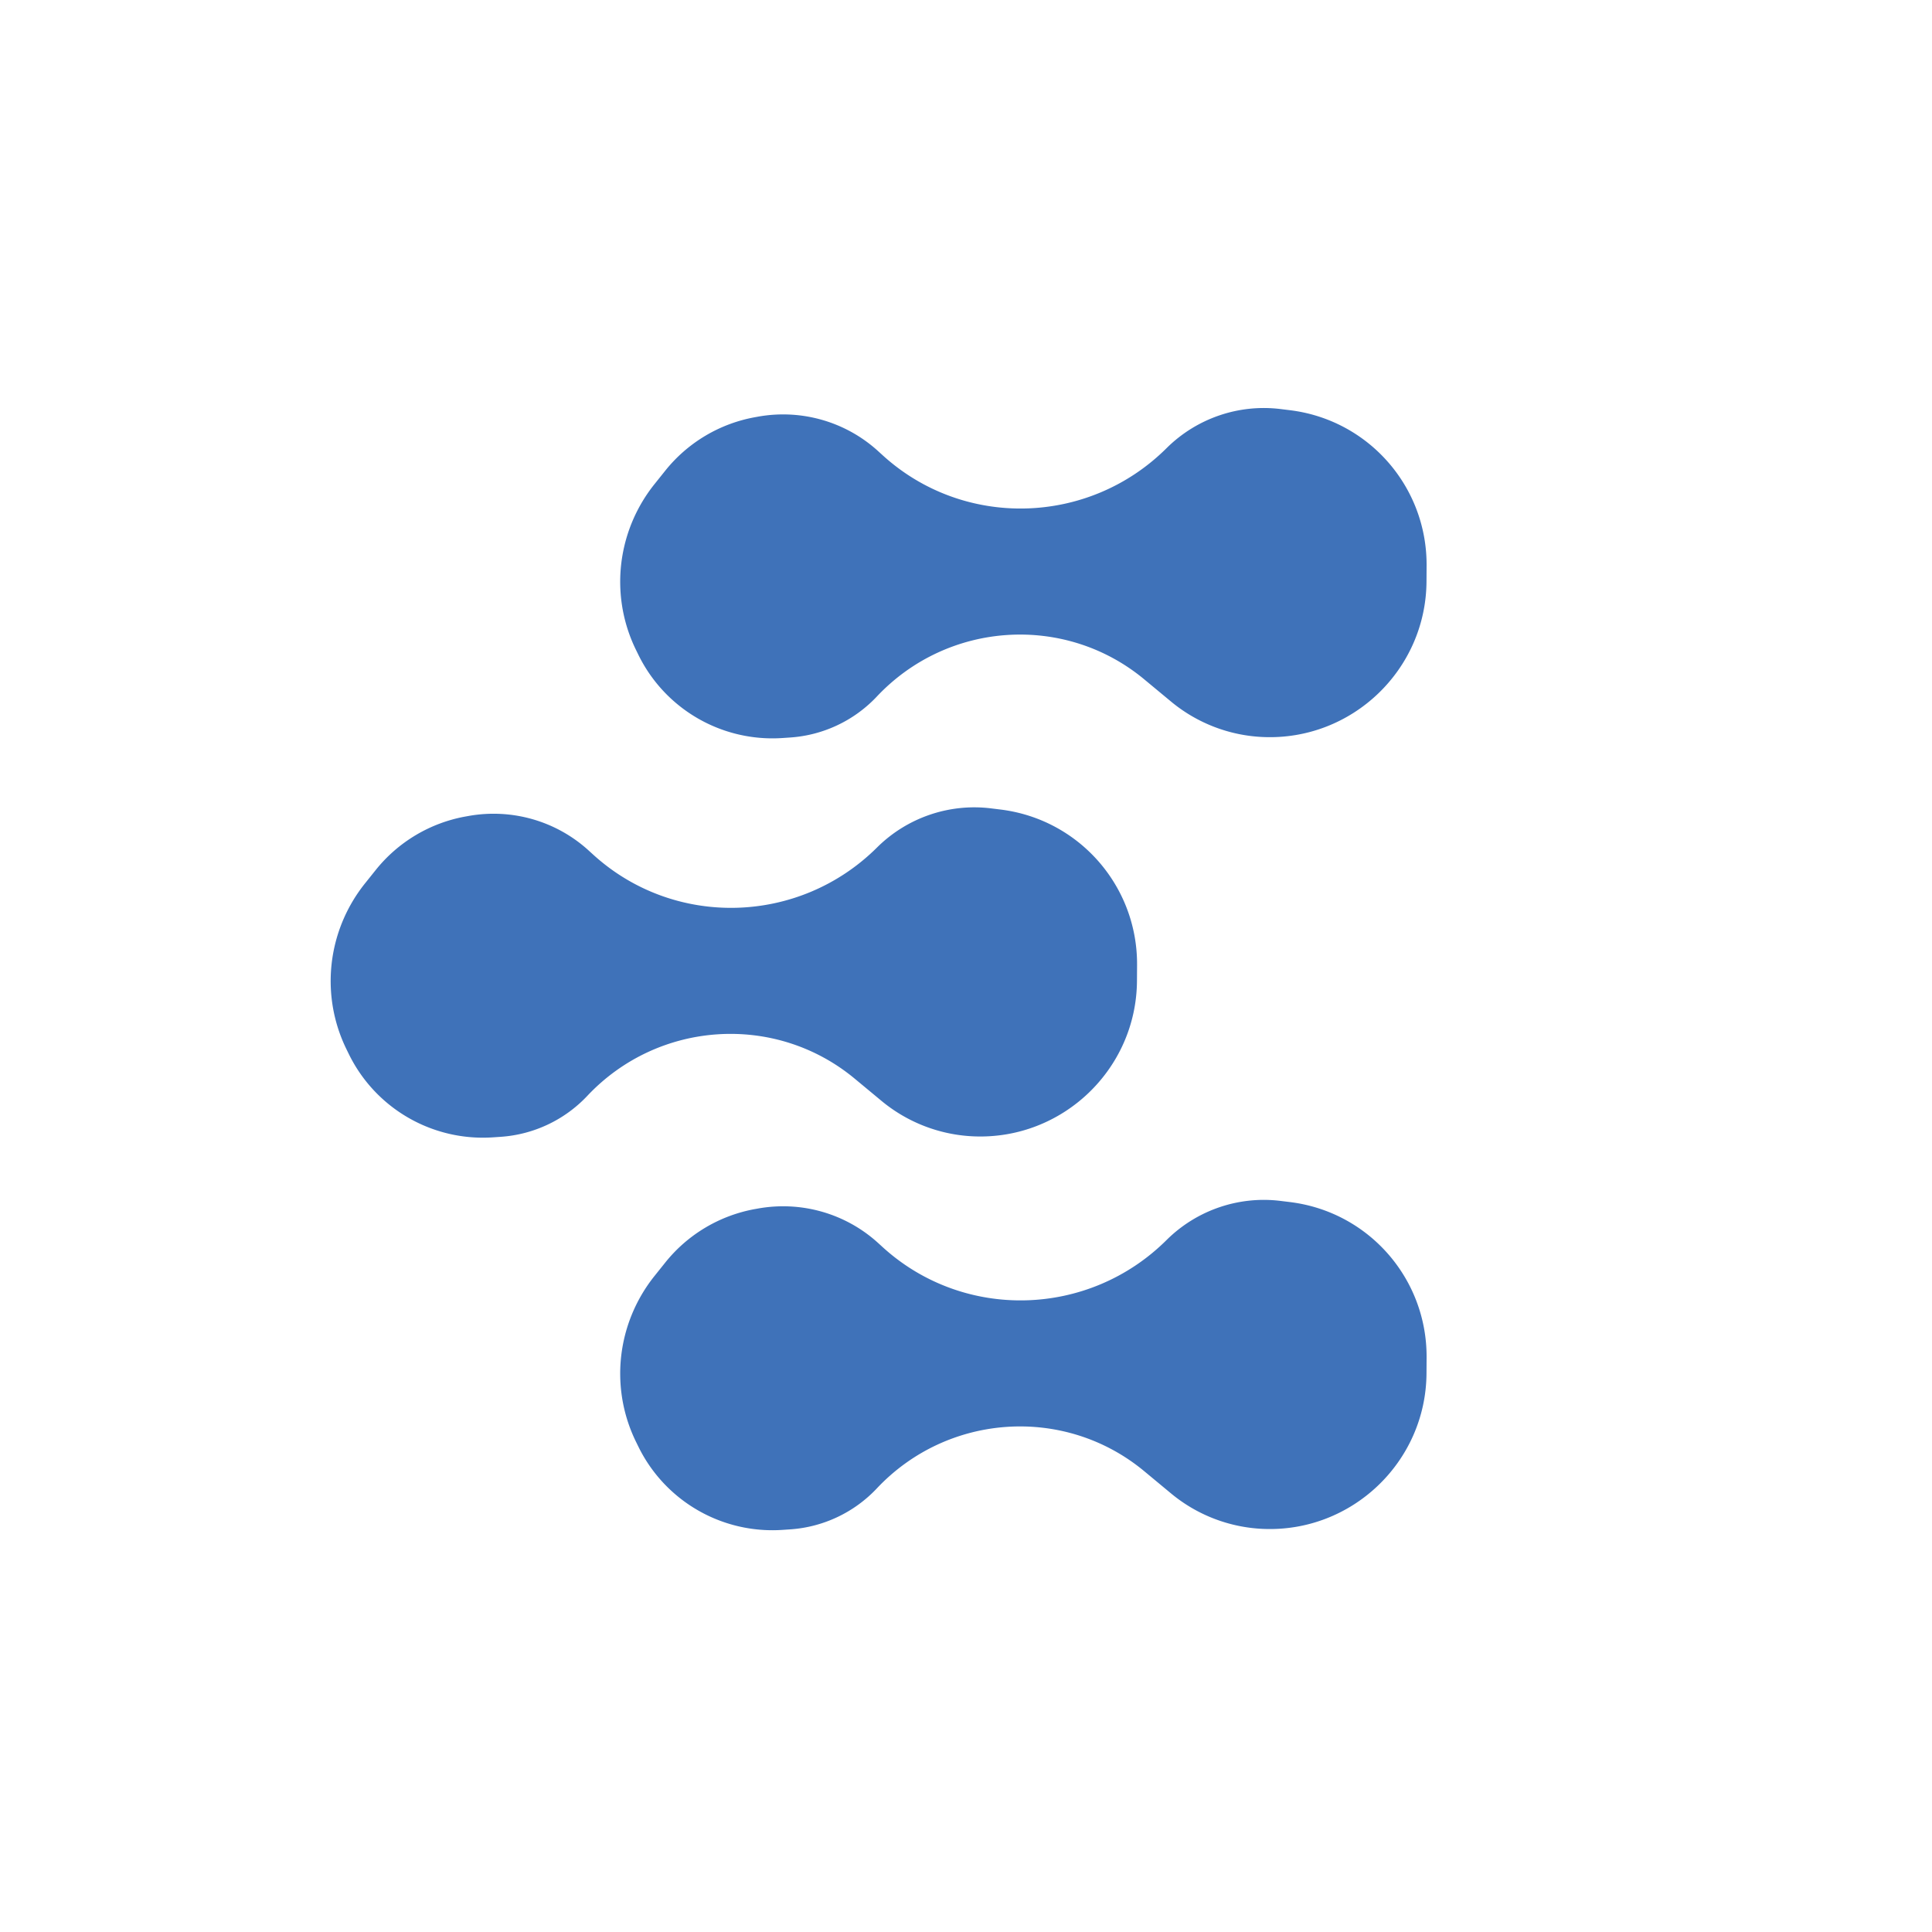
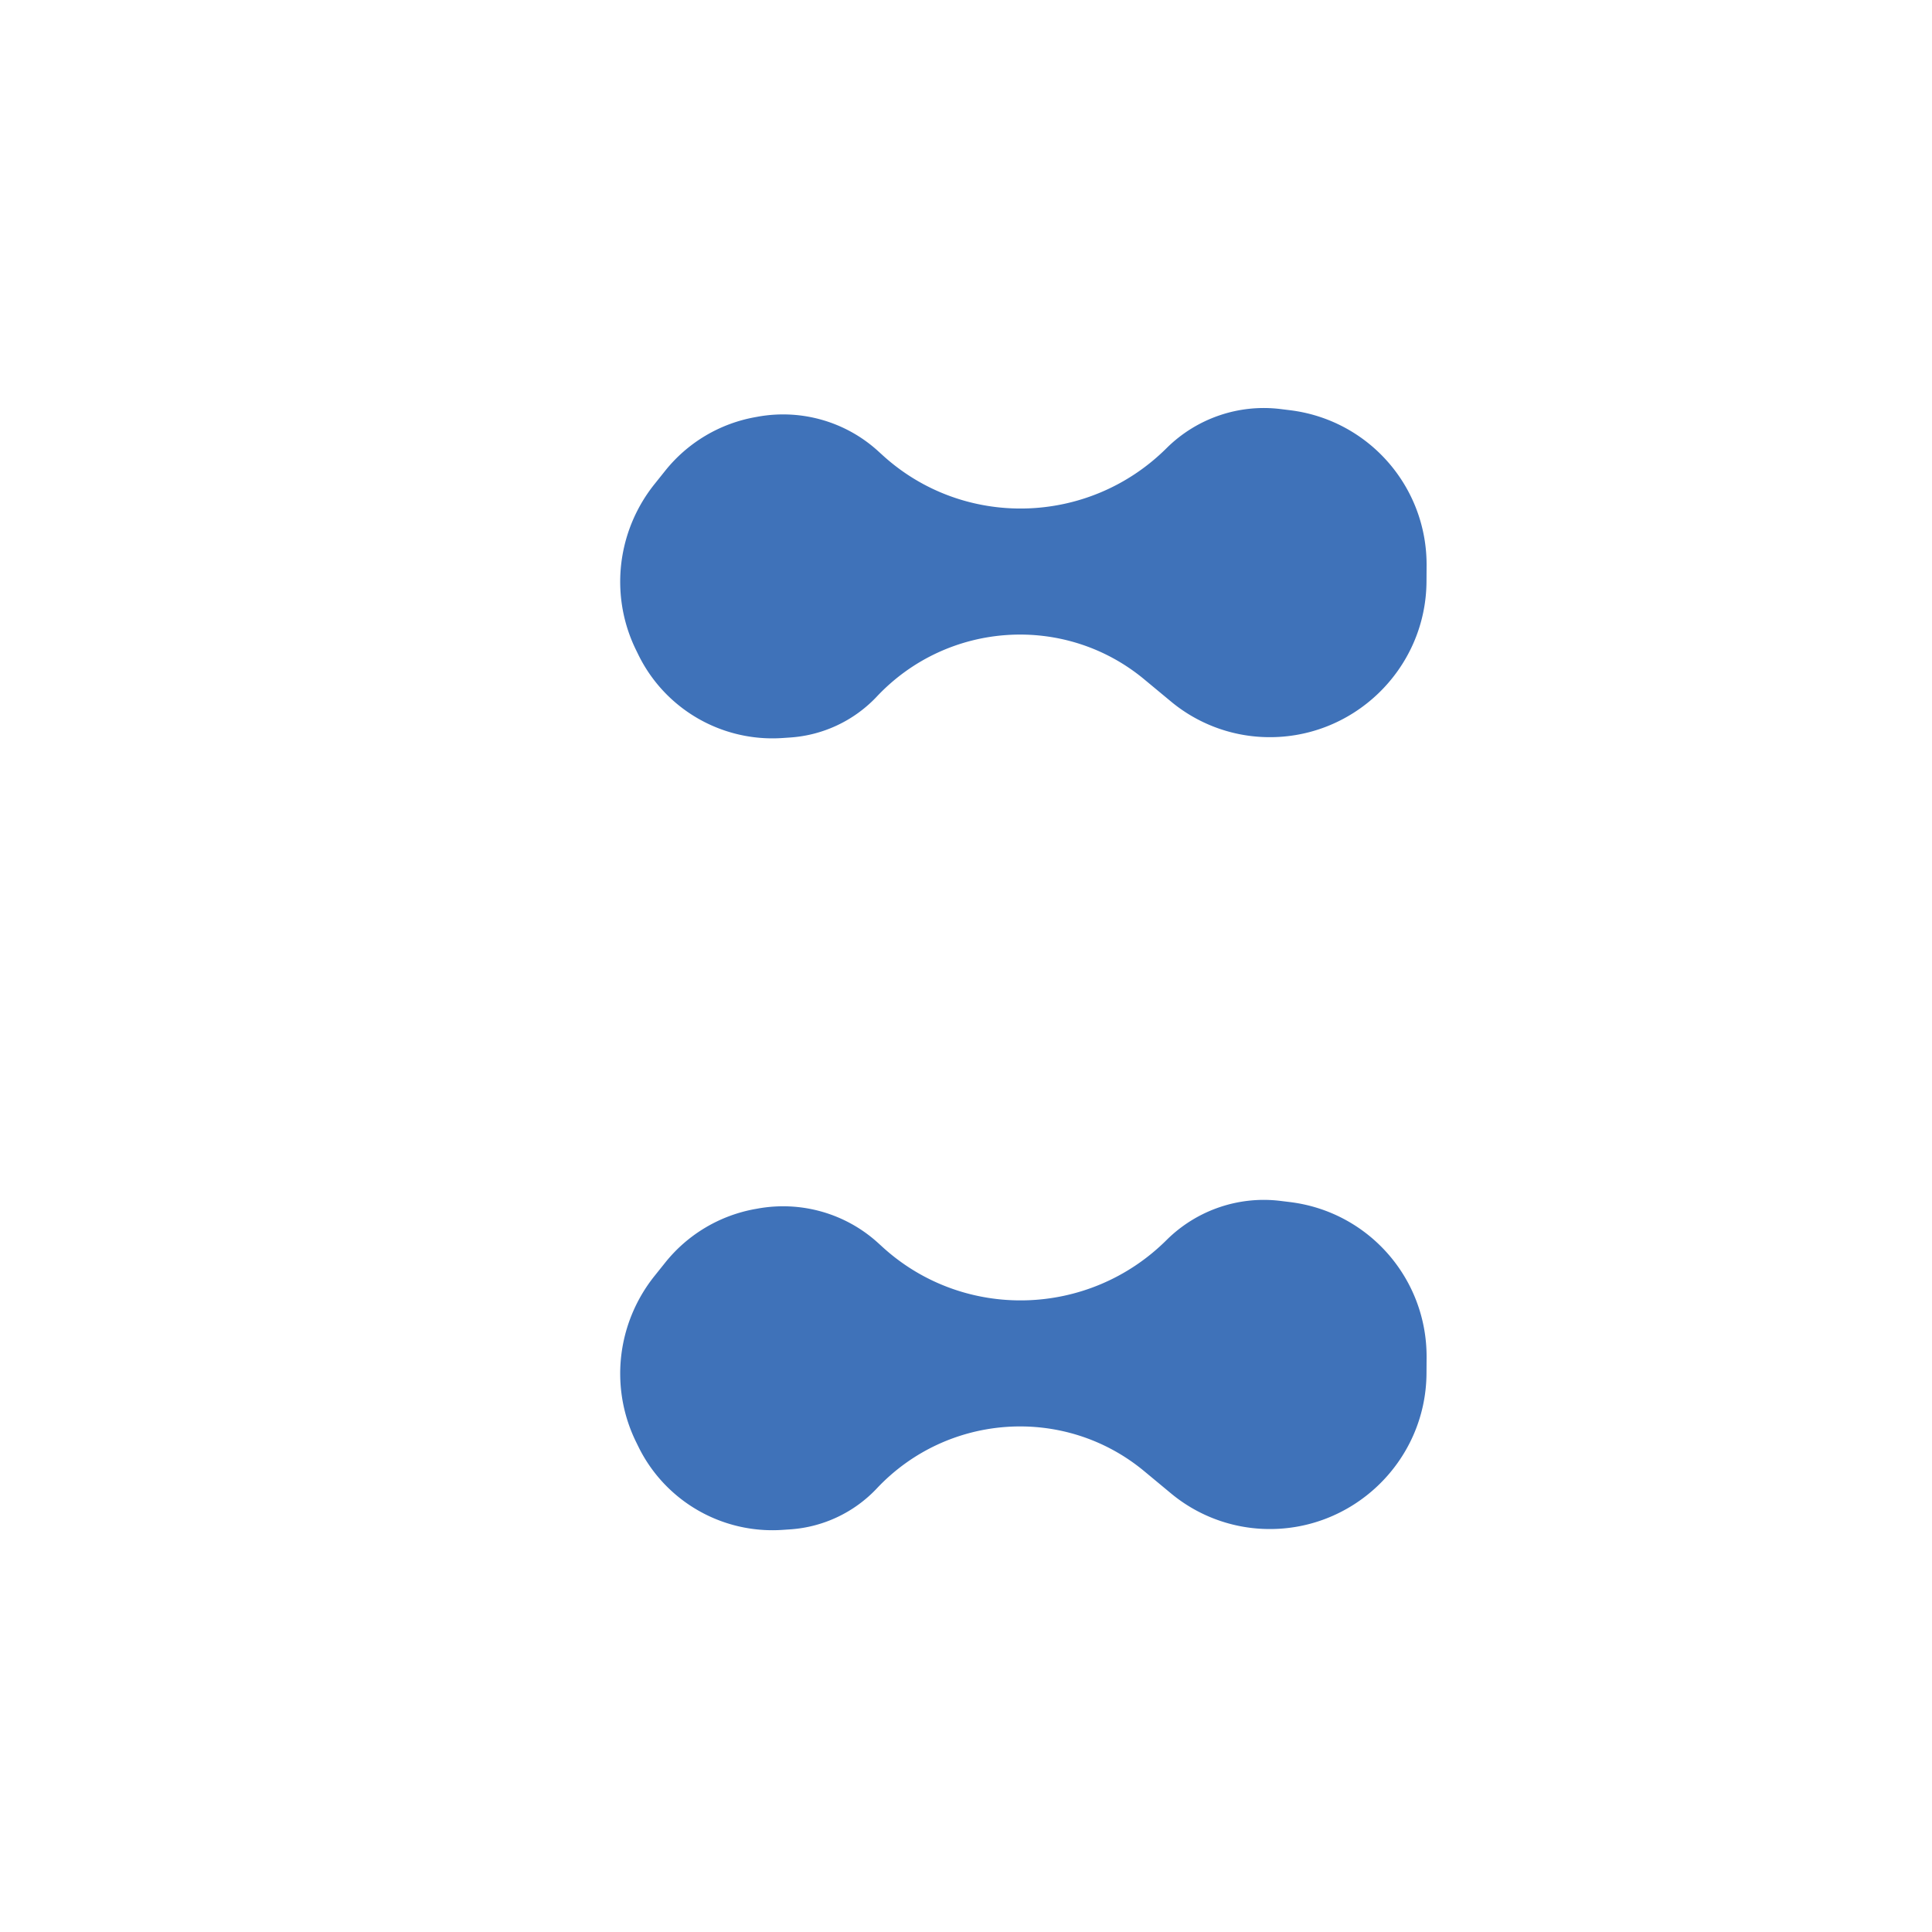
<svg xmlns="http://www.w3.org/2000/svg" data-bbox="68.463 84.476 226.899 232.341" viewBox="0 0 400 400" height="400" width="400" data-type="color">
  <g>
    <path fill="#3F72B9" d="M134.571 139.646a30.91 30.91 0 0 0 27.432 13.154l1.601-.108a27.17 27.17 0 0 0 17.942-8.487c14.702-15.61 38.938-17.171 55.343-3.565l5.584 4.631a31.98 31.98 0 0 0 19.103 7.326c18.296.752 33.652-13.88 33.765-32.196l.02-3.269c.101-16.391-12.039-30.207-28.295-32.204l-1.948-.24c-8.676-1.065-17.384 1.927-23.607 8.112-16.151 16.052-41.97 16.708-58.724 1.493l-1.008-.916c-6.718-6.1-15.902-8.726-24.869-7.108l-.59.107a30.84 30.84 0 0 0-18.587 11.076l-2.215 2.768a32.4 32.4 0 0 0-4.419 7.319c-3.777 8.67-3.571 18.536.564 26.991l.5 1.022a31 31 0 0 0 2.408 4.094" data-color="1" />
-     <path fill="#3F72B9" d="M74.627 222.321a30.91 30.91 0 0 0 27.432 13.154l1.601-.108a27.17 27.17 0 0 0 17.942-8.487c14.702-15.611 38.938-17.172 55.343-3.565l5.584 4.631a31.98 31.98 0 0 0 19.102 7.325c18.297.752 33.653-13.88 33.766-32.196l.02-3.269c.101-16.39-12.039-30.207-28.295-32.204l-1.948-.239c-8.676-1.066-17.384 1.927-23.607 8.112-16.151 16.051-41.971 16.708-58.724 1.493l-1.009-.917c-6.717-6.1-15.901-8.725-24.868-7.107l-.59.106a30.84 30.84 0 0 0-18.587 11.077l-2.215 2.767a32.5 32.5 0 0 0-4.419 7.32c-3.777 8.669-3.571 18.535.564 26.991l.5 1.022a31 31 0 0 0 2.408 4.094" data-color="1" />
    <path fill="#3F72B9" d="M134.571 303.593a30.91 30.91 0 0 0 27.432 13.154l1.601-.108a27.17 27.17 0 0 0 17.942-8.487c14.702-15.611 38.938-17.172 55.343-3.566l5.584 4.632a31.98 31.98 0 0 0 19.103 7.325c18.296.752 33.652-13.88 33.765-32.196l.02-3.269c.101-16.39-12.039-30.207-28.295-32.204l-1.948-.239c-8.676-1.066-17.384 1.926-23.607 8.112-16.151 16.051-41.97 16.708-58.724 1.493l-1.008-.917c-6.718-6.1-15.902-8.725-24.869-7.107l-.59.106a30.84 30.84 0 0 0-18.587 11.077l-2.215 2.767a32.4 32.4 0 0 0-4.419 7.32c-3.777 8.669-3.571 18.535.564 26.991l.5 1.022a31 31 0 0 0 2.408 4.094" data-color="1" />
  </g>
</svg>